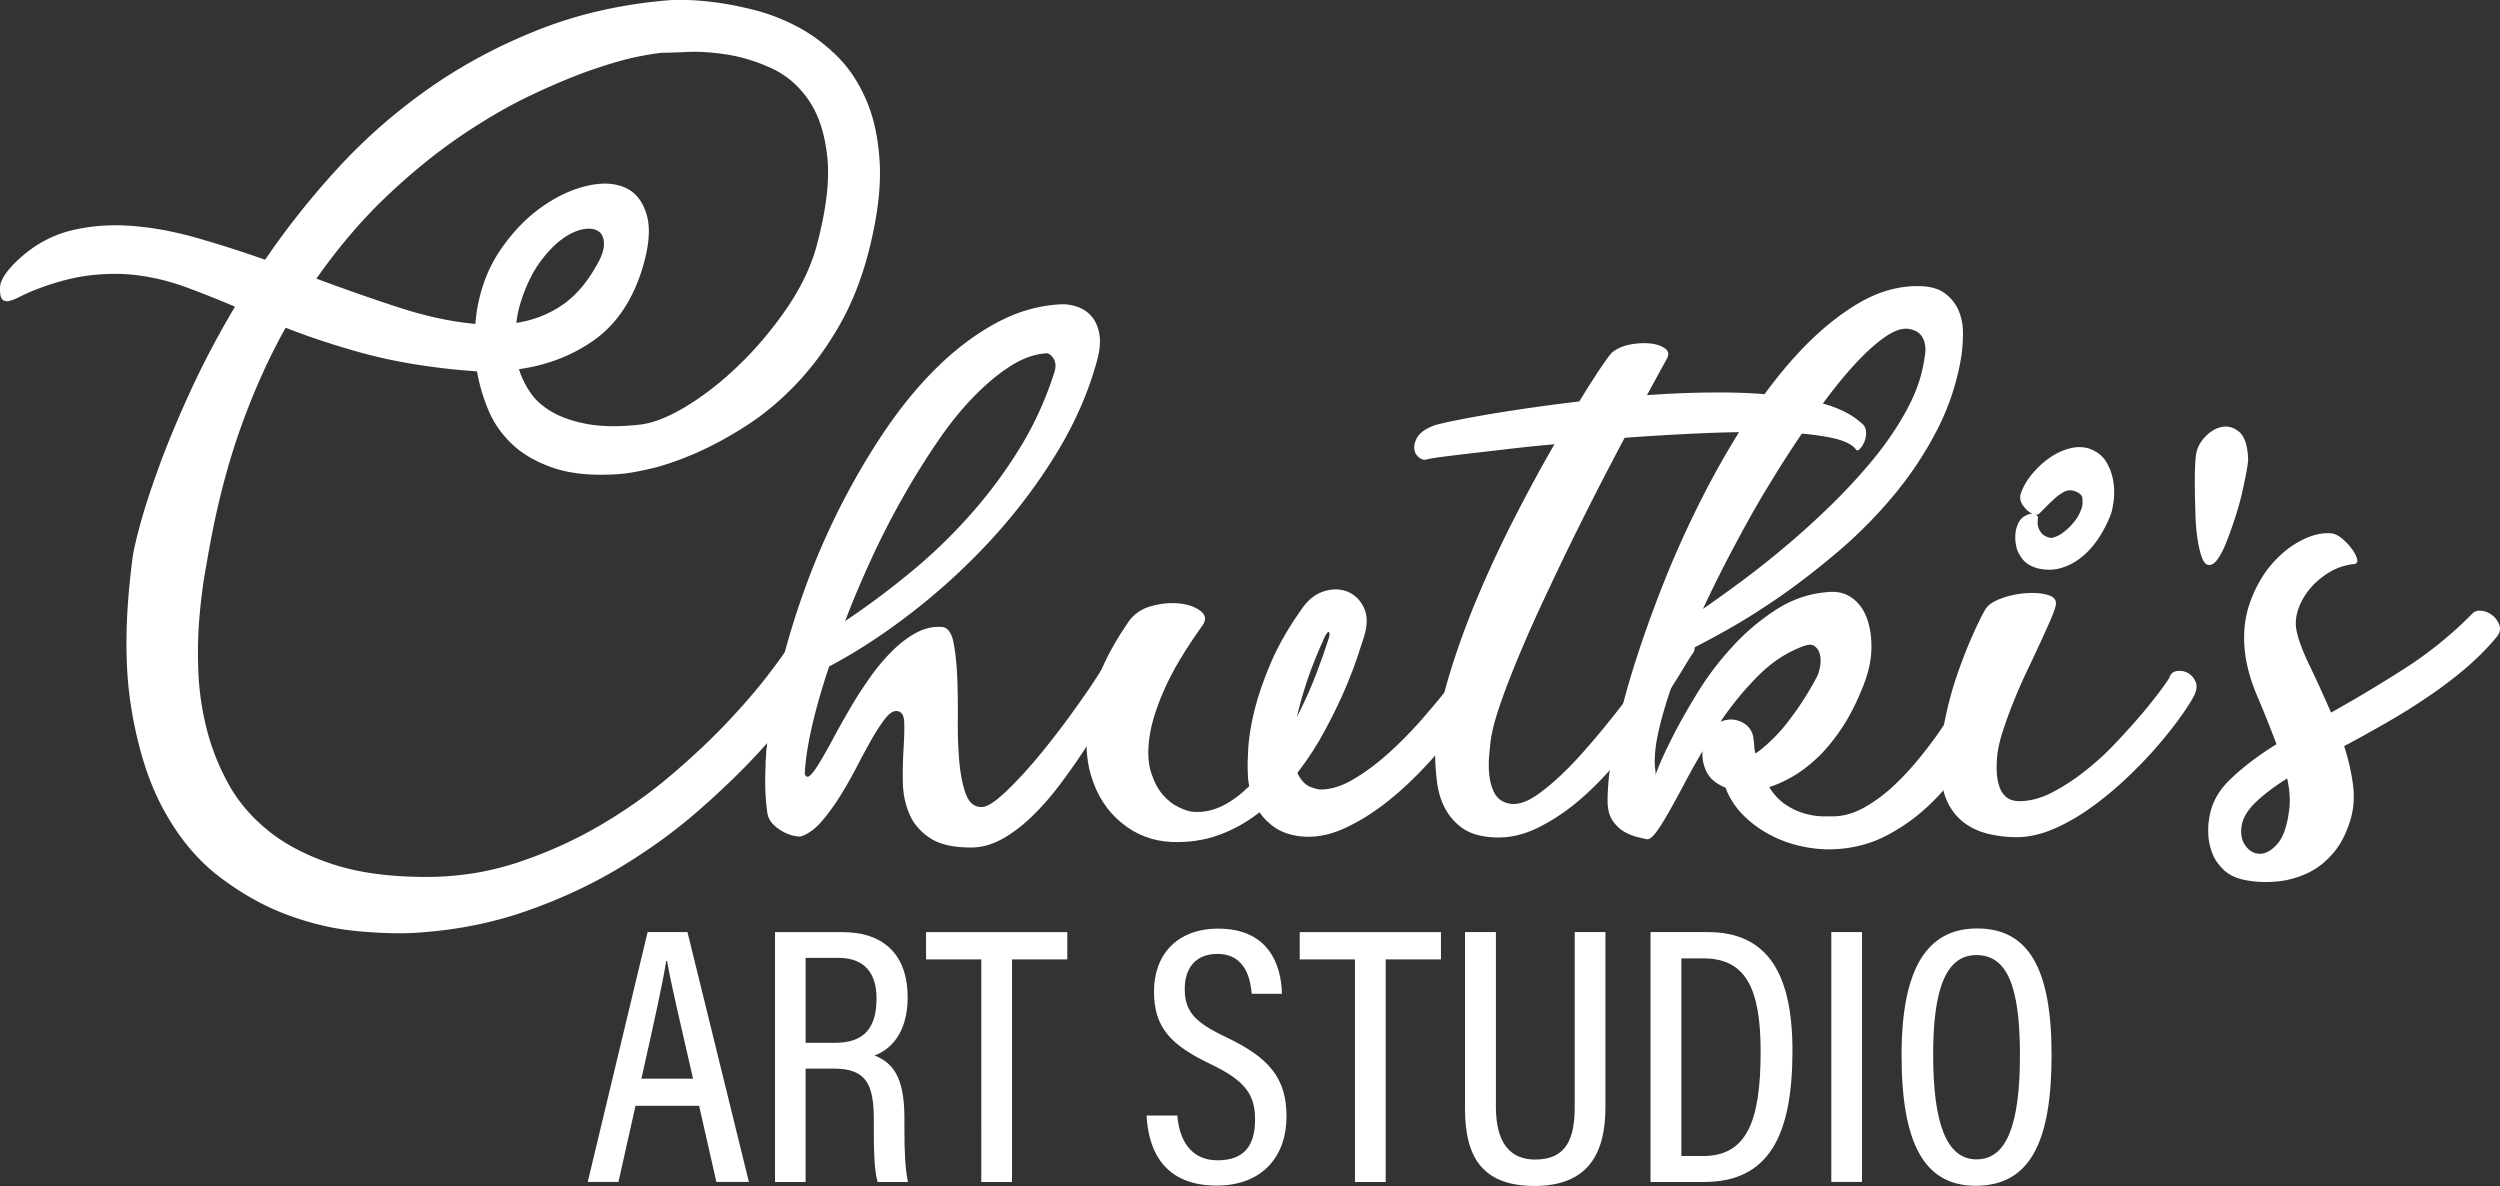
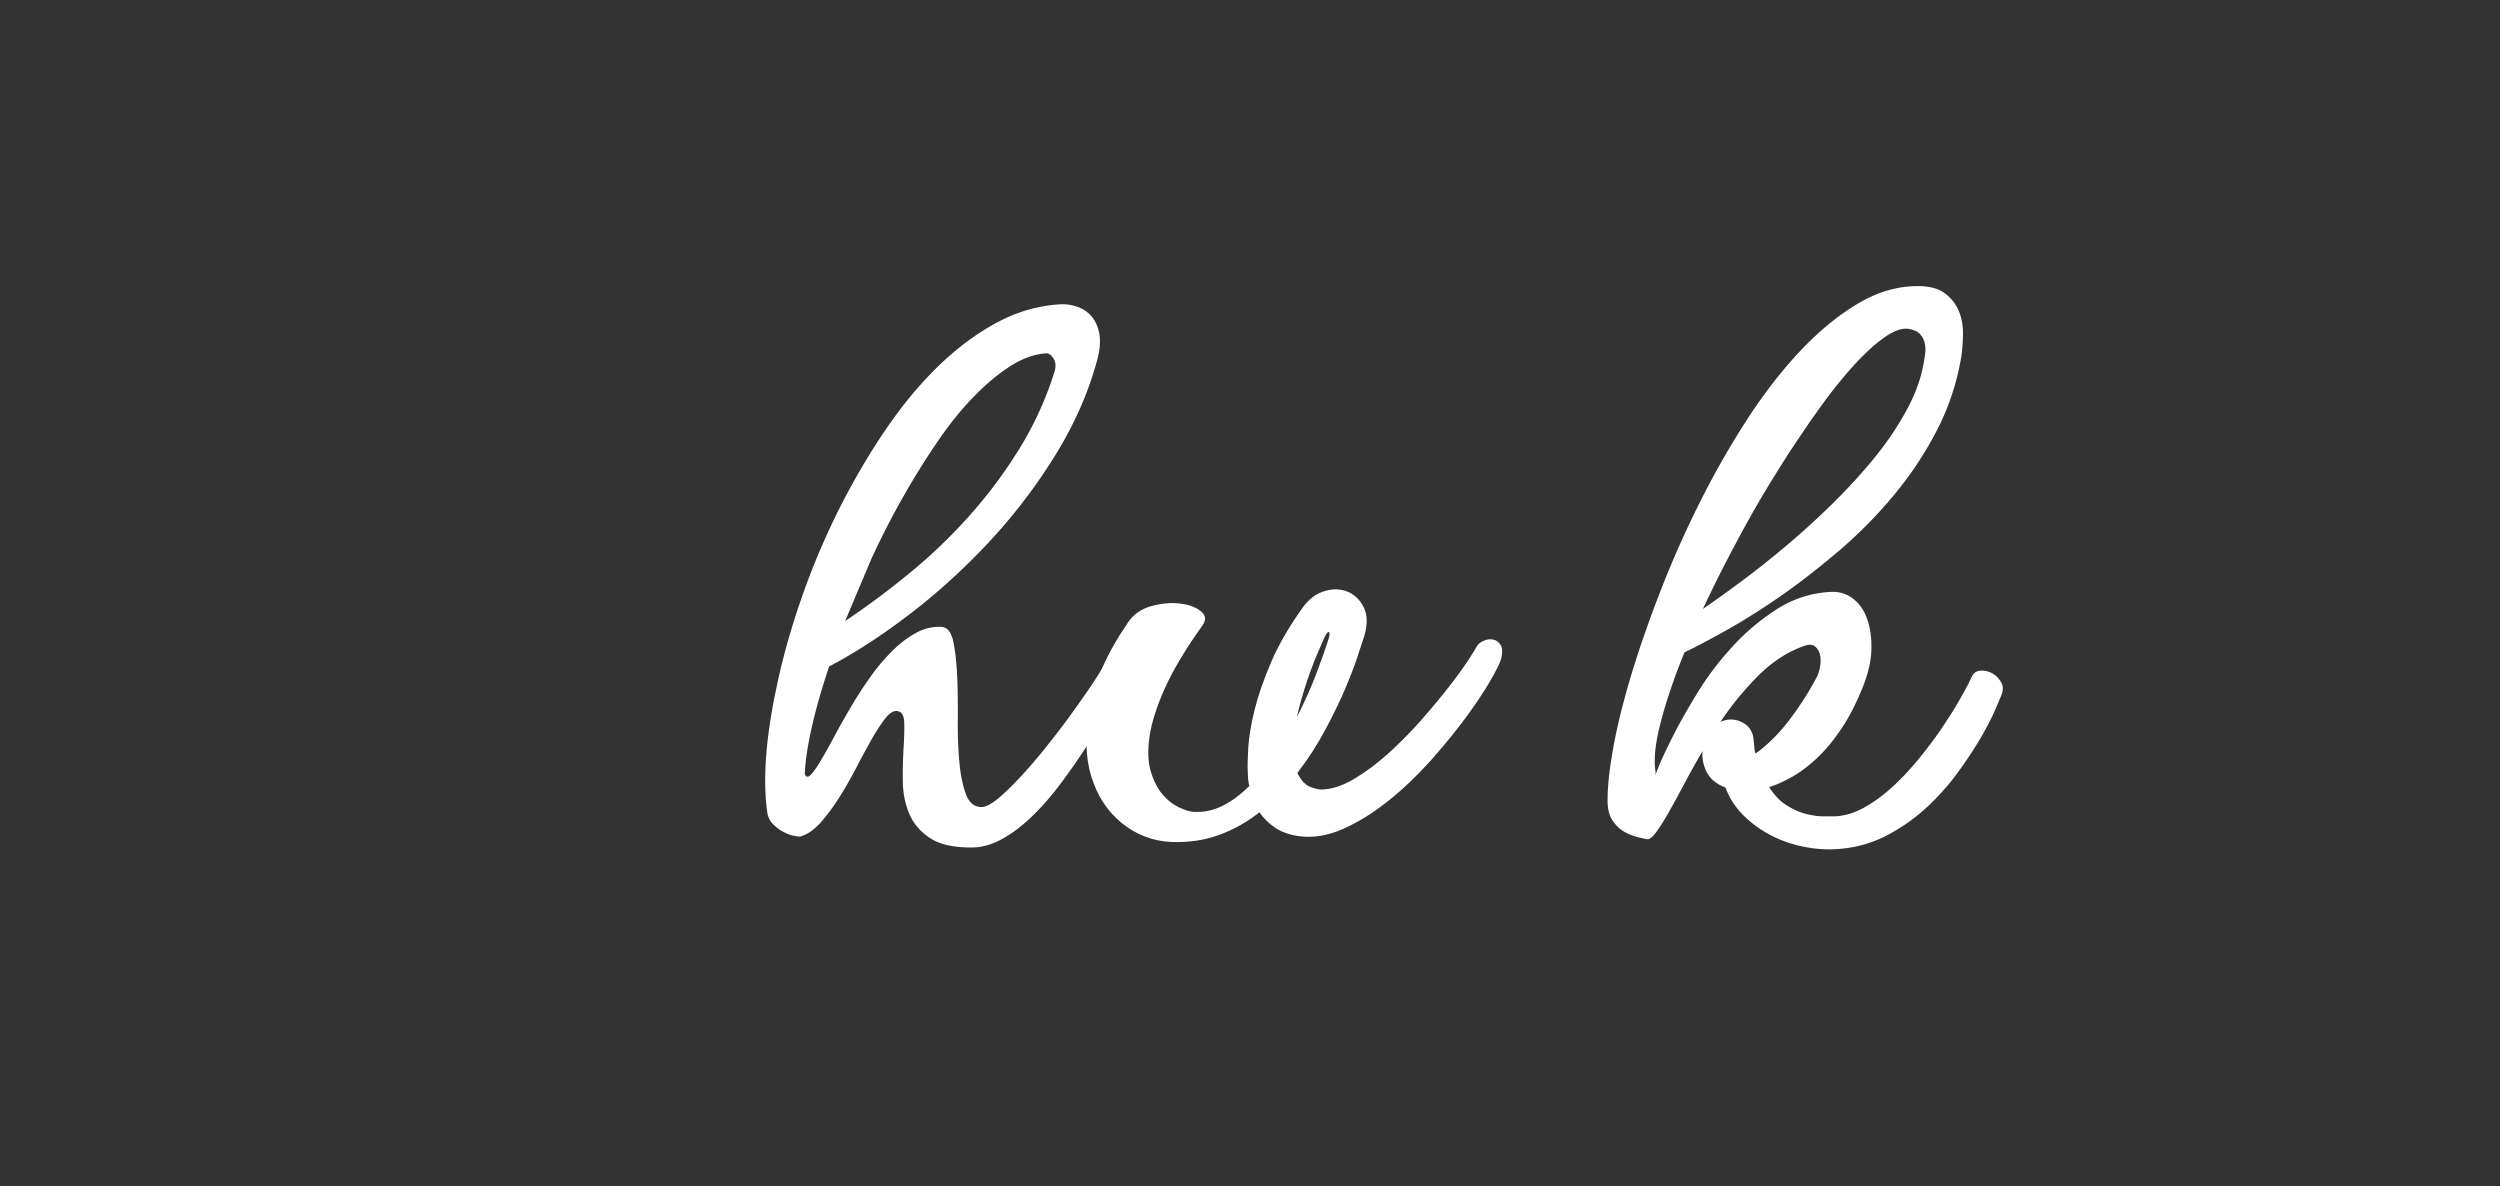
<svg xmlns="http://www.w3.org/2000/svg" id="Layer_2" data-name="Layer 2" viewBox="0 0 817.97 388.04">
  <rect x="0" y="0" width="817.97" height="388.04" fill="#333333" stroke="none" />
  <defs>
    <style>.cls-1{fill:#fff}</style>
  </defs>
  <g id="Layer_1-2" data-name="Layer 1">
-     <path d="m207.93 361.8-5.58 24.92H192.3l19.59-81.75h13.04l20.1 81.75h-10.64l-5.65-24.92h-20.81Zm18.83-8.87c-4.42-19.24-7.37-31.77-8.5-38.52h-.29c-1.09 7.2-4.29 21.44-8.11 38.52h16.91Zm36.82-3.31v37.11h-10v-81.75h22.03c13.94 0 21.36 7.77 21.36 21.34 0 12.14-6.06 17.33-10.87 19.02 7.34 2.75 9.81 9.19 9.81 20.76v3.25c0 7.93.28 12.98 1.15 17.38h-9.91c-1.14-3.74-1.25-10.85-1.25-17.56v-2.81c0-11.51-2.4-16.73-13.1-16.73h-9.23Zm0-8.43h9.77c9.73 0 13.44-5.28 13.44-14.54 0-8-3.71-13.24-12.46-13.24h-10.74v27.78Zm57.49-27.29h-18.08v-8.92h46.21v8.92h-18.08v72.83h-10.05V313.9Zm64.13 51.08c.66 8.09 4.45 14.66 13.13 14.66s12.31-4.65 12.31-13.44c0-8.23-3.45-12.69-14.42-17.97-13.03-6.22-18.65-11.92-18.65-23.83s7.42-20.56 21.03-20.56c16.28 0 20.6 11.53 20.84 21.32h-9.88c-.42-4.09-1.62-13.05-11.26-13.05-7.47 0-10.67 5.08-10.67 11.43 0 7.46 3.33 10.97 13.45 15.77 14.37 6.81 19.85 13.58 19.85 26.04s-7.41 22.56-22.88 22.56c-16.84 0-22.3-10.97-22.91-22.93h10.06Zm58.13-51.08h-18.08v-8.92h46.21v8.92h-18.08v72.83h-10.05V313.9Zm46.11-8.93v57.15c0 8.57 2.43 17.27 12.89 17.27s12.9-7.29 12.9-17.28v-57.14h10.05v57.31c0 14.84-5.45 25.75-23.19 25.75s-22.76-10.26-22.76-25.35v-57.72h10.12Zm50.59 0h18.77c19.27 0 27.67 13.23 27.67 38.82 0 27.73-7.7 42.94-28.95 42.94h-17.49v-81.75Zm10.1 73.27h7.06c14.28 0 18.87-11.24 18.87-34.19 0-21.15-5.18-30.48-18.75-30.48h-7.19v64.67Zm59.1-73.27v81.75h-10.05v-81.75h10.05Zm62.02 40.18c0 28.26-6.92 42.82-24.83 42.82-16.98 0-24.25-14.11-24.25-42.74s8.52-41.45 24.71-41.45c17.09 0 24.37 13.54 24.37 41.37Zm-38.74-.1c0 22.57 4.37 34.28 14.2 34.28s14.19-11.27 14.19-34.14-4.33-32.7-14.26-32.7-14.14 11.07-14.14 32.56ZM267.74 223.12c-.44-1.71-1.44-2.81-3.01-3.35-1.61-.54-3.45-.44-5.52.33-2.07.74-3.75 2.11-5.02 4.12-1.61 7.29-2.71 14.25-3.35 20.88-.13 1.54-.27 3.05-.33 4.52 3.21-3.68 5.96-7.06 8.23-10.17 3.25-4.42 5.49-7.56 6.76-9.47 1.91-2.88 2.68-5.15 2.24-6.86Z" class="cls-1" />
-     <path d="M371.04 215.86c-.37-1.2-1.07-2.07-2.07-2.61-1-.54-2.11-.67-3.35-.4-1.2.27-2.24 1.14-3.11 2.61-.64 1.14-1.31 2.31-2.07 3.58-1.07 1.71-2.24 3.55-3.55 5.52-2.31 3.38-4.79 6.89-7.43 10.51-2.64 3.61-5.39 7.13-8.2 10.61-2.81 3.45-5.52 6.56-8.13 9.3-2.61 2.78-4.92 4.95-6.99 6.63-2.07 1.64-3.75 2.44-5.02 2.44-2.34 0-4.05-1.41-5.12-4.28-1.04-2.88-1.77-6.46-2.14-10.74-.37-4.32-.54-9-.47-14.02.03-5.05-.03-9.77-.23-14.19-.23-4.42-.64-8.06-1.27-11.01-.64-2.91-1.87-4.48-3.68-4.68-2.88-.2-5.69.44-8.43 1.91-2.78 1.51-5.42 3.51-7.96 6.06a64.717 64.717 0 0 0-7.26 8.7c-2.28 3.21-4.42 6.52-6.36 9.87-1.97 3.35-3.78 6.56-5.42 9.64-1.64 3.08-3.11 5.66-4.38 7.8-1.27 2.11-2.34 3.61-3.18 4.45-.87.87-1.51.74-1.91-.3.2-4.48 1-9.7 2.38-15.69 1.37-5.99 3.25-12.51 5.59-19.51 8.7-4.58 17.67-10.41 26.9-17.53 9.24-7.13 17.94-15.09 26.07-23.89 8.1-8.8 15.26-18.27 21.42-28.34 6.16-10.11 10.61-20.34 13.38-30.75.84-3.18 1.04-5.96.64-8.3-.44-2.34-1.27-4.22-2.48-5.66-1.24-1.44-2.71-2.48-4.45-3.11-1.77-.64-3.48-.94-5.19-.94-7.33.3-14.39 2.28-21.18 5.89-6.79 3.61-13.28 8.43-19.44 14.42-6.16 5.99-11.91 12.95-17.27 20.85-5.39 7.93-10.27 16.3-14.76 25.1-4.45 8.83-8.37 17.87-11.71 27.17-3.35 9.3-6.06 18.34-8.1 27.17-.33 1.37-.64 2.78-.9 4.12-1.61 7.29-2.71 14.25-3.35 20.88-.13 1.54-.27 3.05-.33 4.52-.33 5.99-.17 11.34.5 16.03.2 1.61.84 2.91 1.91 3.98 1.07 1.07 2.21 1.91 3.45 2.54 1.2.64 2.38 1.07 3.48 1.27 1.14.23 1.84.27 2.18.17 2.31-.74 4.55-2.34 6.69-4.79 2.11-2.44 4.15-5.22 6.12-8.37 1.94-3.11 3.81-6.39 5.55-9.77 1.77-3.41 3.45-6.49 5.02-9.27 1.61-2.74 3.08-4.99 4.48-6.69 1.37-1.67 2.71-2.38 3.98-2.04 1.27.3 1.94 1.61 1.97 3.88.07 2.31-.03 5.12-.23 8.47-.2 3.35-.3 6.89-.23 10.64.03 3.78.74 7.26 2.07 10.44 1.3 3.18 3.55 5.86 6.69 7.96 3.11 2.14 7.66 3.18 13.62 3.18 3.48 0 6.99-1 10.51-3.01 3.51-2.01 6.86-4.65 10.11-7.9 3.25-3.21 6.39-6.93 9.47-11.14 2.71-3.65 5.25-7.33 7.63-11.01.37-.54.74-1.1 1.07-1.64 2.71-4.25 5.22-8.37 7.56-12.35s4.42-7.46 6.22-10.44c.84-1.37 1.07-2.68.7-3.91Zm-85.93-33.03c3.18-6.93 6.59-13.55 10.21-19.94 3.58-6.36 7.33-12.35 11.14-17.97 3.81-5.66 7.73-10.54 11.78-14.76 4.05-4.18 8.03-7.6 12.05-10.17 3.95-2.61 7.93-4.08 11.85-4.38.84-.13 1.67.4 2.48 1.57.8 1.17.94 2.68.4 4.48-2.78 8.8-6.53 17.07-11.24 24.76-4.72 7.7-10.07 14.96-16.1 21.75a170.59 170.59 0 0 1-19.51 18.87 266.843 266.843 0 0 1-21.65 16.16c2.54-6.69 5.42-13.49 8.6-20.38Z" class="cls-1" />
+     <path d="M371.04 215.86c-.37-1.2-1.07-2.07-2.07-2.61-1-.54-2.11-.67-3.35-.4-1.2.27-2.24 1.14-3.11 2.61-.64 1.14-1.31 2.31-2.07 3.58-1.07 1.71-2.24 3.55-3.55 5.52-2.31 3.38-4.79 6.89-7.43 10.51-2.64 3.61-5.39 7.13-8.2 10.61-2.81 3.45-5.52 6.56-8.13 9.3-2.61 2.78-4.92 4.95-6.99 6.63-2.07 1.64-3.75 2.44-5.02 2.44-2.34 0-4.05-1.41-5.12-4.28-1.04-2.88-1.77-6.46-2.14-10.74-.37-4.32-.54-9-.47-14.02.03-5.05-.03-9.77-.23-14.19-.23-4.42-.64-8.06-1.27-11.01-.64-2.91-1.87-4.48-3.68-4.68-2.88-.2-5.69.44-8.43 1.91-2.78 1.51-5.42 3.51-7.96 6.06a64.717 64.717 0 0 0-7.26 8.7c-2.28 3.21-4.42 6.52-6.36 9.87-1.97 3.35-3.78 6.56-5.42 9.64-1.64 3.08-3.11 5.66-4.38 7.8-1.27 2.11-2.34 3.61-3.18 4.45-.87.87-1.51.74-1.91-.3.2-4.48 1-9.7 2.38-15.69 1.37-5.99 3.25-12.51 5.59-19.51 8.7-4.58 17.67-10.41 26.9-17.53 9.24-7.13 17.94-15.09 26.07-23.89 8.1-8.8 15.26-18.27 21.42-28.34 6.16-10.11 10.61-20.34 13.38-30.75.84-3.18 1.04-5.96.64-8.3-.44-2.34-1.27-4.22-2.48-5.66-1.24-1.44-2.71-2.48-4.45-3.11-1.77-.64-3.48-.94-5.19-.94-7.33.3-14.39 2.28-21.18 5.89-6.79 3.61-13.28 8.43-19.44 14.42-6.16 5.99-11.91 12.95-17.27 20.85-5.39 7.93-10.27 16.3-14.76 25.1-4.45 8.83-8.37 17.87-11.71 27.17-3.35 9.3-6.06 18.34-8.1 27.17-.33 1.37-.64 2.78-.9 4.12-1.61 7.29-2.71 14.25-3.35 20.88-.13 1.54-.27 3.05-.33 4.52-.33 5.99-.17 11.34.5 16.03.2 1.61.84 2.91 1.91 3.98 1.07 1.07 2.21 1.91 3.45 2.54 1.2.64 2.38 1.07 3.48 1.27 1.14.23 1.84.27 2.18.17 2.31-.74 4.55-2.34 6.69-4.79 2.11-2.44 4.15-5.22 6.12-8.37 1.94-3.11 3.81-6.39 5.55-9.77 1.77-3.41 3.45-6.49 5.02-9.27 1.61-2.74 3.08-4.99 4.48-6.69 1.37-1.67 2.71-2.38 3.98-2.04 1.27.3 1.94 1.61 1.97 3.88.07 2.31-.03 5.12-.23 8.47-.2 3.35-.3 6.89-.23 10.64.03 3.78.74 7.26 2.07 10.44 1.3 3.18 3.55 5.86 6.69 7.96 3.11 2.14 7.66 3.18 13.62 3.18 3.48 0 6.99-1 10.51-3.01 3.51-2.01 6.86-4.65 10.11-7.9 3.25-3.21 6.39-6.93 9.47-11.14 2.71-3.65 5.25-7.33 7.63-11.01.37-.54.74-1.1 1.07-1.64 2.71-4.25 5.22-8.37 7.56-12.35s4.42-7.46 6.22-10.44c.84-1.37 1.07-2.68.7-3.91Zm-85.93-33.03c3.18-6.93 6.59-13.55 10.21-19.94 3.58-6.36 7.33-12.35 11.14-17.97 3.81-5.66 7.73-10.54 11.78-14.76 4.05-4.18 8.03-7.6 12.05-10.17 3.95-2.61 7.93-4.08 11.85-4.38.84-.13 1.67.4 2.48 1.57.8 1.17.94 2.68.4 4.48-2.78 8.8-6.53 17.07-11.24 24.76-4.72 7.7-10.07 14.96-16.1 21.75a170.59 170.59 0 0 1-19.51 18.87 266.843 266.843 0 0 1-21.65 16.16Z" class="cls-1" />
    <path d="M491 211.11c-.6-1.04-1.37-1.64-2.41-1.84-1-.23-2.07-.1-3.18.4-1.1.47-1.87 1.14-2.31 1.97-.3.64-1.31 2.21-2.94 4.72-1.64 2.48-3.78 5.42-6.46 8.83-.37.44-.7.9-1.1 1.37 0 0-.03 0 0 .03-2.38 2.98-5.05 6.12-7.96 9.44-3.41 3.81-6.89 7.33-10.51 10.57-3.61 3.25-7.29 5.99-11.01 8.2-3.71 2.24-7.23 3.41-10.51 3.51-.84.1-2.11-.17-3.81-.8-1.71-.64-3.15-2.18-4.32-4.62 3.51-4.55 6.56-9.27 9.17-14.19 2.61-4.85 4.82-9.44 6.63-13.69 1.77-4.25 3.18-7.9 4.12-10.91.97-3.01 1.61-4.95 1.91-5.82 1.17-3.81 1.14-6.96-.07-9.47-1.2-2.51-2.98-4.22-5.25-5.19-2.28-.94-4.82-1.04-7.56-.23-2.78.8-5.15 2.58-7.16 5.35-4.48 6.26-7.93 12.21-10.37 17.9-2.44 5.69-4.25 10.91-5.42 15.63-1.17 4.72-1.84 8.87-2.07 12.41-.2 3.55-.27 6.36-.13 8.37 0 1.37.13 2.74.47 4.15-2.78 2.74-5.69 4.92-8.77 6.46-3.08 1.54-6.26 2.18-9.57 1.97-1.27-.1-2.84-.6-4.75-1.51s-3.68-2.28-5.25-4.15c-1.61-1.84-2.88-4.32-3.85-7.4-.94-3.08-1.1-6.89-.47-11.41.64-4.52 2.28-9.77 4.95-15.76 2.64-5.99 6.79-12.92 12.41-20.78 1.27-1.81 1.07-3.38-.64-4.72-1.71-1.31-4.02-2.14-6.93-2.44-2.94-.33-6.02-.03-9.24.87-3.25.9-5.79 2.68-7.56 5.32-3.61 5.29-6.53 10.41-8.63 15.36-1.84 4.22-3.15 8.26-3.88 12.21-.87 4.65-1.24 8.97-1.07 12.95.1 3.41.57 6.63 1.47 9.57 1.91 6.42 5.22 11.58 9.94 15.46 4.72 3.88 10.17 5.99 16.33 6.29 5.62.2 10.84-.54 15.63-2.31 4.79-1.74 9.17-4.22 13.22-7.4 1.37 2.01 3.11 3.71 5.19 5.09 2.07 1.37 4.62 2.28 7.7 2.71 4.68.64 9.5-.17 14.52-2.38 4.99-2.24 9.87-5.29 14.66-9.1 4.79-3.81 9.3-8.13 13.62-12.88.64-.7 1.24-1.37 1.81-2.07 3.58-4.05 6.76-8.03 9.64-11.88 3.35-4.52 6.06-8.53 8.13-12.11 2.07-3.55 3.31-6.02 3.75-7.4.54-2.11.5-3.68-.07-4.68Zm-63.48 12.08c1.37-4.18 3.28-9 5.72-14.39.74-1.61 1.27-2.24 1.61-1.94.3.33.2 1.24-.33 2.71-.84 2.68-2.11 6.26-3.81 10.77-1.71 4.52-3.81 9.27-6.39 14.25.77-3.41 1.81-7.19 3.21-11.41Z" class="cls-1" />
-     <path d="M609.12 138.53c-2.68-2.54-6.42-4.55-11.24-6.06-.47-.13-.94-.27-1.44-.44-4.48-1.24-9.57-2.18-15.29-2.74-1.24-.13-2.51-.23-3.81-.33-5.19-.4-10.71-.6-16.5-.54-7.23.03-14.56.33-21.98.87l6.53-11.95c.77-1.37.54-2.51-.64-3.35-1.17-.84-2.74-1.37-4.75-1.61-2.04-.2-4.22-.1-6.56.33-2.31.44-4.28 1.27-5.89 2.54-.54.44-1.74 2.04-3.65 4.85-1.91 2.81-4.32 6.56-7.16 11.24-6.19.74-11.98 1.51-17.47 2.31-5.45.8-10.31 1.57-14.49 2.31s-7.63 1.41-10.34 1.97c-2.71.6-4.38 1-5.02 1.2-2.78 1.07-4.62 2.28-5.52 3.68-.87 1.37-1.27 2.68-1.17 3.88.1 1.24.6 2.21 1.51 2.94.9.77 1.84.97 2.78.64.23-.1 1.44-.3 3.68-.64 2.21-.3 5.19-.67 8.9-1.1 3.71-.44 8.06-.94 12.98-1.51 4.95-.6 10.27-1.14 16.03-1.67-4.25 7.33-8.67 15.46-13.22 24.36a378.3 378.3 0 0 0-12.51 27c-3.78 9.07-6.89 17.94-9.4 26.6-.3 1.07-.6 2.14-.87 3.21 0 0-.03 0 0 .03-1.94 7.36-2.94 14.02-3.04 19.94v.64c.03 3.05.27 6.06.64 9 .44 3.11 1.3 5.96 2.64 8.43 1.34 2.51 3.15 4.58 5.49 6.29 2.34 1.71 5.42 2.71 9.24 3.04 5.22.5 10.44-.5 15.69-3.11s10.27-6.06 15.06-10.37c2.91-2.61 5.72-5.42 8.33-8.4 1.77-1.91 3.45-3.88 5.05-5.92 4.15-5.25 7.76-10.21 10.91-14.82 1.51-2.21 2.84-4.25 4.12-6.12 1.34-2.07 2.51-3.95 3.55-5.66 1.94-3.25 3.11-5.09 3.41-5.49.57-.74.84-1.47.77-2.24-.03-.23-.07-.47-.13-.7-.3-1.04-.9-1.84-1.74-2.48-.87-.64-1.87-.94-3.05-.87-1.17.03-2.17.64-3.01 1.81-4.35 5.96-9.07 12.25-14.12 18.87-.44.6-.9 1.17-1.34 1.77-4.55 5.96-9.07 11.41-13.45 16.33-4.85 5.42-9.4 9.7-13.72 12.88-4.28 3.21-7.93 4.32-10.91 3.35-1.81-.54-3.11-1.57-3.98-3.18-.84-1.57-1.41-3.38-1.67-5.42-.27-2.01-.3-4.08-.17-6.19.17-2.14.37-4.05.57-5.76.44-3.08 1.44-6.93 3.04-11.54 1.57-4.62 3.55-9.74 5.89-15.36 2.31-5.62 4.95-11.58 7.86-17.84 2.94-6.29 5.92-12.58 9-18.91 3.08-6.29 6.16-12.45 9.24-18.47 3.08-5.99 6.02-11.61 8.77-16.8 8.6-.64 17.17-1.14 25.67-1.51 4.08-.17 8-.3 11.75-.33 4.02-.1 7.86-.1 11.51 0 3.28.07 6.29.23 9.07.47 3.18.27 6.06.67 8.6 1.14 4.79.9 7.8 2.24 9.1 4.05.3.44.74.37 1.27-.17.5-.5 1-1.27 1.41-2.21.44-.97.64-2.01.64-3.18s-.47-2.17-1.41-3.04Z" class="cls-1" />
    <path d="M654.66 223.12c-.74-1.27-1.74-2.24-2.94-2.88-1.2-.64-2.51-.9-3.81-.8-1.34.13-2.28.8-2.81 2.07-.94 2.04-2.28 4.52-3.98 7.5-1.44 2.58-3.15 5.25-5.05 8.1-.27.44-.6.9-.9 1.37-2.28 3.35-4.82 6.69-7.56 10.04-2.78 3.35-5.62 6.39-8.6 9.1-2.98 2.71-6.06 4.92-9.24 6.69-3.21 1.74-6.39 2.68-9.57 2.78h-3.75c-1.64 0-3.51-.27-5.59-.8-2.04-.54-4.15-1.44-6.26-2.78-2.14-1.34-4.05-3.31-5.76-5.99 2.14-.64 4.48-1.67 7.09-3.11 2.61-1.41 5.32-3.41 8.13-5.96 2.81-2.54 5.55-5.82 8.27-9.8 2.71-3.98 5.19-8.83 7.43-14.56 1.57-4.05 2.44-7.93 2.54-11.64.1-3.71-.37-6.99-1.37-9.87-1-2.88-2.54-5.09-4.62-6.69-2.07-1.61-4.48-2.34-7.23-2.24-6.39.33-12.28 2.21-17.7 5.66s-10.31 7.6-14.72 12.45a96.97 96.97 0 0 0-11.54 15.36c-3.31 5.42-6.02 10.24-8.13 14.49-2.14 4.25-3.65 7.56-4.55 9.87-.5 1.31-.8 2.01-.87 2.17-.03-.07.03-.33.17-.74-.74-4.02-.23-9.54 1.61-16.5.9-3.55 2.04-7.29 3.38-11.21 1.27-3.78 2.74-7.7 4.42-11.78 1.04-.5 2.14-1.04 3.31-1.61 2.98-1.54 6.42-3.38 10.37-5.59 5.52-3.08 11.41-6.79 17.7-11.14 6.26-4.35 12.61-9.3 19.11-14.82 6.46-5.52 12.48-11.58 18-18.24 5.52-6.63 10.24-13.75 14.19-21.42a81.202 81.202 0 0 0 7.93-24.23c.33-2.31.5-4.82.5-7.46s-.5-5.12-1.44-7.33c-.97-2.24-2.48-4.12-4.55-5.66s-5.02-2.31-8.83-2.31c-6.59 0-13.05 1.87-19.44 5.66-6.36 3.75-12.58 8.83-18.64 15.19-4.12 4.35-8.13 9.17-12.01 14.49-1.81 2.48-3.61 5.05-5.35 7.73-1.04 1.57-2.04 3.18-3.04 4.79-4.38 7.03-8.47 14.32-12.31 21.92-4.72 9.34-9 18.87-12.82 28.58-3.81 9.74-7.09 19.01-9.8 27.87-1.1 3.58-2.07 7.03-2.94 10.37-1.31 4.95-2.38 9.67-3.18 14.09-.5 2.78-.9 5.35-1.24 7.76-.5 4.08-.74 7.63-.67 10.71.1 2.44.67 4.42 1.74 5.89 1.07 1.51 2.28 2.64 3.65 3.45 1.41.8 2.81 1.37 4.25 1.74 1.44.37 2.51.6 3.25.74.74.1 1.71-.64 2.88-2.17 1.17-1.54 2.51-3.65 4.05-6.36 1.54-2.71 3.25-5.82 5.12-9.34 1.84-3.48 3.88-7.16 6.12-10.98-.2 2.34.23 4.62 1.34 6.86 1.14 2.21 3.18 3.92 6.16 5.09 1.27 3.41 3.21 6.39 5.79 9 2.61 2.61 5.59 4.79 8.93 6.53 3.35 1.77 6.96 3.04 10.84 3.81 3.88.8 7.73 1.04 11.54.74 5.62-.44 10.84-1.91 15.59-4.38 4.79-2.51 9.1-5.52 12.98-9.07 2.01-1.84 3.88-3.75 5.62-5.72 1.67-1.84 3.21-3.78 4.65-5.76 2.98-4.08 5.52-7.93 7.6-11.48 2.04-3.55 3.65-6.63 4.75-9.24 1.14-2.61 1.77-4.18 2.01-4.72.64-1.57.57-3.01-.17-4.28Zm-86.4-45.94c3.98-7.5 8.1-14.69 12.41-21.58 2.94-4.79 5.89-9.34 8.83-13.65 1.34-1.97 2.64-3.91 3.98-5.79 1-1.41 1.97-2.78 2.94-4.12 3.18-4.35 6.26-8.16 9.24-11.51 3.88-4.35 7.46-7.7 10.77-10.04 3.28-2.34 6.06-3.28 8.27-2.84 1.61.3 2.78.87 3.51 1.67.74.77 1.24 1.74 1.51 2.84a9.6 9.6 0 0 1 .17 3.51c-.17 1.24-.33 2.41-.57 3.58-.94 5.09-2.88 10.27-5.82 15.53-2.91 5.25-6.42 10.41-10.57 15.46-4.15 5.05-8.7 9.97-13.62 14.82-4.95 4.82-9.9 9.34-14.89 13.52a303.87 303.87 0 0 1-14.59 11.58c-4.72 3.48-8.93 6.53-12.65 9.07a433.18 433.18 0 0 1 11.08-22.05Zm5.72 67.12c-.07-.74-.13-1.54-.23-2.38-.23-2.54-1.47-4.42-3.75-5.59-2.28-1.17-4.65-1.2-7.09-.17 3.71-5.52 7.86-10.54 12.41-15.12 4.58-4.55 9.57-7.8 14.99-9.7 1.47-.54 2.61-.5 3.41.07.8.6 1.37 1.44 1.67 2.54.33 1.14.37 2.38.17 3.75-.2 1.37-.54 2.54-.97 3.51-1.27 2.44-2.71 4.92-4.28 7.4-1.61 2.51-3.28 4.89-5.02 7.16a52.382 52.382 0 0 1-5.49 6.22c-1.91 1.87-3.71 3.38-5.42 4.55a8.88 8.88 0 0 1-.4-2.24Z" class="cls-1" />
-     <path d="M691.47 157.63c-.33-2.21-1.07-4.35-2.24-6.36-1.17-2.01-3.01-3.51-5.55-4.45-1.94-.64-4.02-.7-6.22-.17-2.24.54-4.38 1.47-6.46 2.88-2.07 1.37-3.98 3.08-5.72 5.09-1.77 2.01-3.08 4.15-3.91 6.36-.64 1.51-.47 2.94.47 4.32.97 1.37 2.04 2.34 3.21 2.88-.87-.13-1.81.17-2.88.87-1.07.67-1.87 1.94-2.41 3.75-.2.54-.33 1.37-.37 2.54-.07 1.17.07 2.41.37 3.75.33 1.31 1 2.61 2.01 3.88 1 1.27 2.51 2.24 4.55 2.88 2.84.74 5.52.74 8.03 0s4.79-1.97 6.86-3.68c2.07-1.67 3.88-3.75 5.49-6.19 1.61-2.44 2.91-5.05 3.98-7.8.3-.87.6-2.28.87-4.25.27-1.94.23-4.05-.07-6.29Zm-10.37 8.6c-.54 1.61-1.27 3.05-2.31 4.32-1 1.27-2.04 2.34-3.11 3.18-1.04.87-2.04 1.47-3.01 1.84-.94.37-1.61.5-1.91.4-1.27-.33-2.18-.8-2.71-1.44-.54-.64-.9-1.27-1.1-1.91-.23-.64-.3-1.27-.23-1.91.03-.64.07-1.14.07-1.44 0-.33-.27-.64-.8-.97.33.13.7.07 1.1-.13l2.01-2.01c.9-.9 1.84-1.84 2.88-2.78 1-.97 2.04-1.74 3.08-2.31 1.07-.6 2.07-.77 3.05-.57 2.11.54 3.21 1.44 3.25 2.71.07 1.27 0 2.28-.23 3.01Zm37.28 56.89c-.54-1.27-1.34-2.24-2.44-2.88-1.14-.64-2.34-.87-3.61-.7-1.27.17-2.11.87-2.54 2.14-.1.33-.94 1.54-2.48 3.68-1.54 2.11-3.55 4.65-6.02 7.63-2.51 2.98-5.39 6.19-8.63 9.64a90.53 90.53 0 0 1-10.27 9.47 66.654 66.654 0 0 1-10.98 7.19c-3.71 1.91-7.26 2.84-10.67 2.84-1.17 0-2.24-.2-3.18-.64-.97-.4-1.77-1.17-2.48-2.21-.7-1.07-1.2-2.51-1.51-4.32-.33-1.81-.37-4.15-.17-6.99.2-2.58.84-5.49 1.91-8.77 1.07-3.31 2.28-6.66 3.68-10.04 1.37-3.41 2.84-6.76 4.45-10.11 1.61-3.35 3.04-6.46 4.38-9.34 1.3-2.88 2.44-5.35 3.35-7.5.9-2.11 1.41-3.65 1.51-4.62.1-1.47-.87-2.48-2.94-3.01-2.07-.54-4.45-.7-7.16-.47-2.71.2-5.35.77-7.9 1.74-2.54.94-4.25 2.11-5.09 3.51-1.41 2.44-2.94 5.66-4.72 9.7-1.74 4.05-3.41 8.43-5.02 13.22-1.54 4.72-2.81 9.64-3.78 14.79 0 .07-.03.13-.03.2-.94 5.19-1.34 10.17-1.1 14.96.1 2.34.4 4.45.9 6.32.4 1.64.97 3.11 1.64 4.45 1.47 2.81 3.41 4.99 5.72 6.59 2.34 1.61 4.95 2.71 7.83 3.35 2.84.64 5.79.97 8.73.97 3.95 0 8-.9 12.21-2.71 4.18-1.81 8.26-4.15 12.25-7.03 3.98-2.84 7.83-6.06 11.54-9.54 3.71-3.51 7.06-6.99 10.04-10.44 2.98-3.45 5.52-6.66 7.66-9.64 2.11-2.98 3.61-5.32 4.45-7.03.84-1.67 1-3.18.47-4.45Zm14.18-81.88c-1.81-1.47-3.75-1.97-5.82-1.51-2.07.47-3.95 1.71-5.66 3.65-1.71 1.97-2.61 4.22-2.71 6.79-.1.84-.17 2.31-.23 4.38-.03 2.04-.03 4.35 0 6.93.07 2.54.13 5.19.23 7.96.1 2.74.37 5.29.74 7.56.37 2.28.84 4.15 1.44 5.66.57 1.47 1.34 2.21 2.31 2.21s1.91-.74 2.94-2.21c1-1.51 1.94-3.41 2.84-5.76.9-2.31 1.81-4.89 2.71-7.63.9-2.78 1.64-5.45 2.24-8.03.57-2.61 1.07-4.92 1.44-6.96.37-2.01.54-3.38.54-4.12-.2-4.48-1.2-7.43-3.01-8.93Zm85.23 63.31a7.172 7.172 0 0 0-2.14-3.08c-1.04-.87-2.21-1.41-3.51-1.61-1.34-.2-2.38.07-3.11.8-6.89 6.99-14.46 13.12-22.62 18.3-8.16 5.22-16.1 9.94-23.72 14.19-2.44-5.62-4.82-10.81-7.09-15.53-2.28-4.72-3.68-8.53-4.22-11.41-.44-2.11-.23-4.38.54-6.76.8-2.38 2.04-4.62 3.75-6.69 1.71-2.07 3.81-3.88 6.29-5.42 2.51-1.54 5.25-2.48 8.2-2.78.97-.1 1.31-.67 1.04-1.67-.27-1-.84-2.14-1.74-3.35-.9-1.2-1.97-2.34-3.18-3.35-1.24-1-2.38-1.57-3.45-1.67-2.94-.3-6.22.44-9.77 2.24-3.58 1.81-6.83 4.42-9.8 7.86-2.98 3.45-5.35 7.63-7.09 12.51-1.74 4.89-2.31 10.24-1.67 16.1.54 4.55 1.87 9.44 4.05 14.56 2.21 5.15 4.28 10.41 6.29 15.69-6.16 3.85-11.24 7.7-15.26 11.64-4.05 3.91-6.32 8.4-6.86 13.38-.23 1.27-.27 2.88-.17 4.85.1 1.97.57 3.95 1.34 5.96.8 2.04 2.11 3.85 3.91 5.52 1.81 1.64 4.32 2.71 7.5 3.25 3.08.54 6.32.64 9.7.33 3.41-.33 6.66-1.2 9.8-2.64 3.15-1.44 5.96-3.58 8.43-6.46 2.51-2.84 4.45-6.56 5.82-11.14 1.07-3.61 1.34-7.46.8-11.54-.54-4.08-1.51-8.27-2.88-12.51 4.35-2.31 8.83-4.79 13.38-7.4 4.58-2.61 9.03-5.35 13.38-8.3 4.35-2.91 8.53-6.02 12.51-9.37s7.56-6.93 10.74-10.77c.97-1.27 1.2-2.51.8-3.75Zm-68.83 60.63c-.64 5.09-1.91 8.73-3.81 10.91-1.91 2.18-3.81 3.25-5.72 3.25s-3.51-.9-4.79-2.71c-1.27-1.81-1.64-4.08-1.14-6.83.54-2.54 2.14-5.09 4.79-7.56 2.68-2.51 6.02-5.02 10.04-7.56.87 3.92 1.07 7.43.64 10.51ZM220.09 0h3.97c2.53 0 5.7.24 9.52.71 3.82.47 8.11 1.3 12.87 2.47 4.76 1.18 9.46 2.97 14.11 5.38 4.64 2.41 8.96 5.56 12.96 9.44s7.26 8.7 9.79 14.46c2.53 5.76 4.03 12.58 4.5 20.46.47 7.88-.59 17.11-3.17 27.69-2.35 9.64-5.62 18.14-9.79 25.48-4.17 7.35-8.88 13.79-14.11 19.31-5.23 5.53-10.73 10.14-16.49 13.84-5.76 3.7-11.35 6.73-16.75 9.08-5.41 2.35-10.41 4.06-14.99 5.11-4.59 1.06-8.35 1.65-11.29 1.76-8.11.47-14.93-.26-20.46-2.2-5.53-1.94-9.99-4.55-13.4-7.85-3.41-3.29-5.97-7.02-7.67-11.2-1.71-4.17-2.91-8.32-3.62-12.43l-6.53-.53c-11.76-1.17-22.19-3.03-31.3-5.56s-17.37-5.26-24.78-8.2c-5.53 9.88-10.41 20.72-14.64 32.54s-7.64 24.84-10.23 39.06c-.35 1.88-.88 4.88-1.59 8.99-.71 4.12-1.3 8.88-1.76 14.28-.47 5.41-.59 11.26-.35 17.55.23 6.29 1.15 12.58 2.73 18.87 1.59 6.29 4 12.35 7.23 18.16 3.23 5.82 7.67 10.96 13.31 15.43 5.64 4.47 12.64 8.05 20.99 10.76 8.35 2.7 18.46 4.06 30.33 4.06 10.46 0 20.46-1.59 29.98-4.76s18.46-7.2 26.81-12.08c8.35-4.88 16.02-10.29 23.01-16.22 6.99-5.94 13.11-11.67 18.34-17.19 5.23-5.53 9.55-10.49 12.96-14.9s5.7-7.55 6.88-9.44c1.41-2.23 3.26-3.76 5.56-4.58 2.29-.82 4.32-.94 6.08-.35 1.76.59 2.88 1.82 3.35 3.7.47 1.88-.35 4.41-2.47 7.58-1.41 2.12-3.91 5.62-7.49 10.49-3.59 4.88-8.2 10.41-13.84 16.58-5.64 6.17-12.29 12.61-19.93 19.31-7.64 6.7-16.22 12.93-25.75 18.69-9.52 5.76-19.99 10.61-31.39 14.55-11.41 3.94-23.69 6.26-36.86 6.97-5.17.23-11.37 0-18.61-.7-7.23-.71-14.64-2.47-22.22-5.29-7.58-2.82-14.96-6.97-22.13-12.43-7.17-5.47-13.26-12.79-18.25-21.96-5-9.17-8.55-20.48-10.67-33.95-2.12-13.46-1.94-29.6.53-48.41.23-2 1.06-5.61 2.47-10.85 1.41-5.23 3.47-11.55 6.17-18.96 2.7-7.41 6.11-15.61 10.23-24.6 4.11-8.99 8.99-18.25 14.64-27.78a349.29 349.29 0 0 0-15.96-6.35 73.376 73.376 0 0 0-15.61-3.88c-5.29-.71-10.85-.67-16.67.09-5.82.77-12.14 2.56-18.96 5.38-1.3.59-2.53 1.18-3.7 1.76-1.18.59-2.2.97-3.09 1.15-.88.18-1.59 0-2.12-.53s-.79-1.73-.79-3.62c0-2.58 2.12-5.82 6.35-9.7 5.05-4.59 10.64-7.64 16.75-9.17 6.11-1.53 12.61-2.06 19.49-1.59 6.88.47 14.05 1.76 21.52 3.88 7.46 2.12 15.02 4.53 22.66 7.23 6.94-10.23 14.84-20.19 23.72-29.89 8.88-9.7 18.84-18.43 29.89-26.19 11.05-7.76 23.19-14.22 36.42-19.4 13.23-5.17 27.66-8.35 43.3-9.52Zm-3.17 17.28c-1.06 0-3.62.38-7.67 1.15-4.06.77-9.08 2.18-15.08 4.23-6 2.06-12.73 4.85-20.19 8.38-7.47 3.53-15.23 8.02-23.28 13.49-8.05 5.47-16.14 12.05-24.25 19.75-8.11 7.7-15.76 16.67-22.93 26.89 9.17 3.41 18.16 6.56 26.98 9.43 8.82 2.88 17.16 4.67 25.04 5.38.12-1.29.23-2.41.35-3.35.12-.94.23-1.65.35-2.12 1.29-7.17 3.88-13.55 7.76-19.13 3.88-5.58 8.26-10.11 13.14-13.58 4.88-3.47 9.82-5.79 14.81-6.97 5-1.17 9.23-.97 12.7.62 3.47 1.59 5.82 4.67 7.05 9.26 1.23 4.59.56 10.82-2.03 18.69-3.29 9.76-8.47 17.11-15.52 22.04-7.05 4.94-15.17 8.05-24.34 9.35.82 2.71 2.09 5.29 3.79 7.76 1.7 2.47 4.11 4.59 7.23 6.35 3.11 1.76 6.97 3.06 11.55 3.88 4.59.82 10.17.88 16.75.18 4.47-.47 9.64-2.5 15.52-6.08 5.88-3.59 11.64-8.11 17.28-13.58 5.64-5.47 10.79-11.58 15.43-18.34 4.64-6.76 7.91-13.55 9.79-20.37 3.17-11.76 4.35-21.49 3.53-29.19-.82-7.7-2.85-13.9-6.08-18.61-3.23-4.7-7.26-8.17-12.08-10.41-4.82-2.23-9.64-3.73-14.46-4.5-4.82-.76-9.2-1.06-13.14-.88-3.94.18-6.61.26-8.02.26Zm-45.85 79.54c-.35.94-.74 2.15-1.15 3.62-.41 1.47-.74 3.2-.97 5.2 5.41-.82 10.32-2.7 14.73-5.64 4.41-2.94 8.26-7.35 11.55-13.23 1.65-2.82 2.44-5.2 2.38-7.14-.06-1.94-.71-3.29-1.94-4.06-1.23-.76-2.91-.94-5.03-.53-2.12.41-4.35 1.47-6.7 3.17-2.35 1.71-4.67 4.09-6.97 7.14-2.29 3.06-4.26 6.88-5.91 11.46Z" class="cls-1" />
  </g>
</svg>